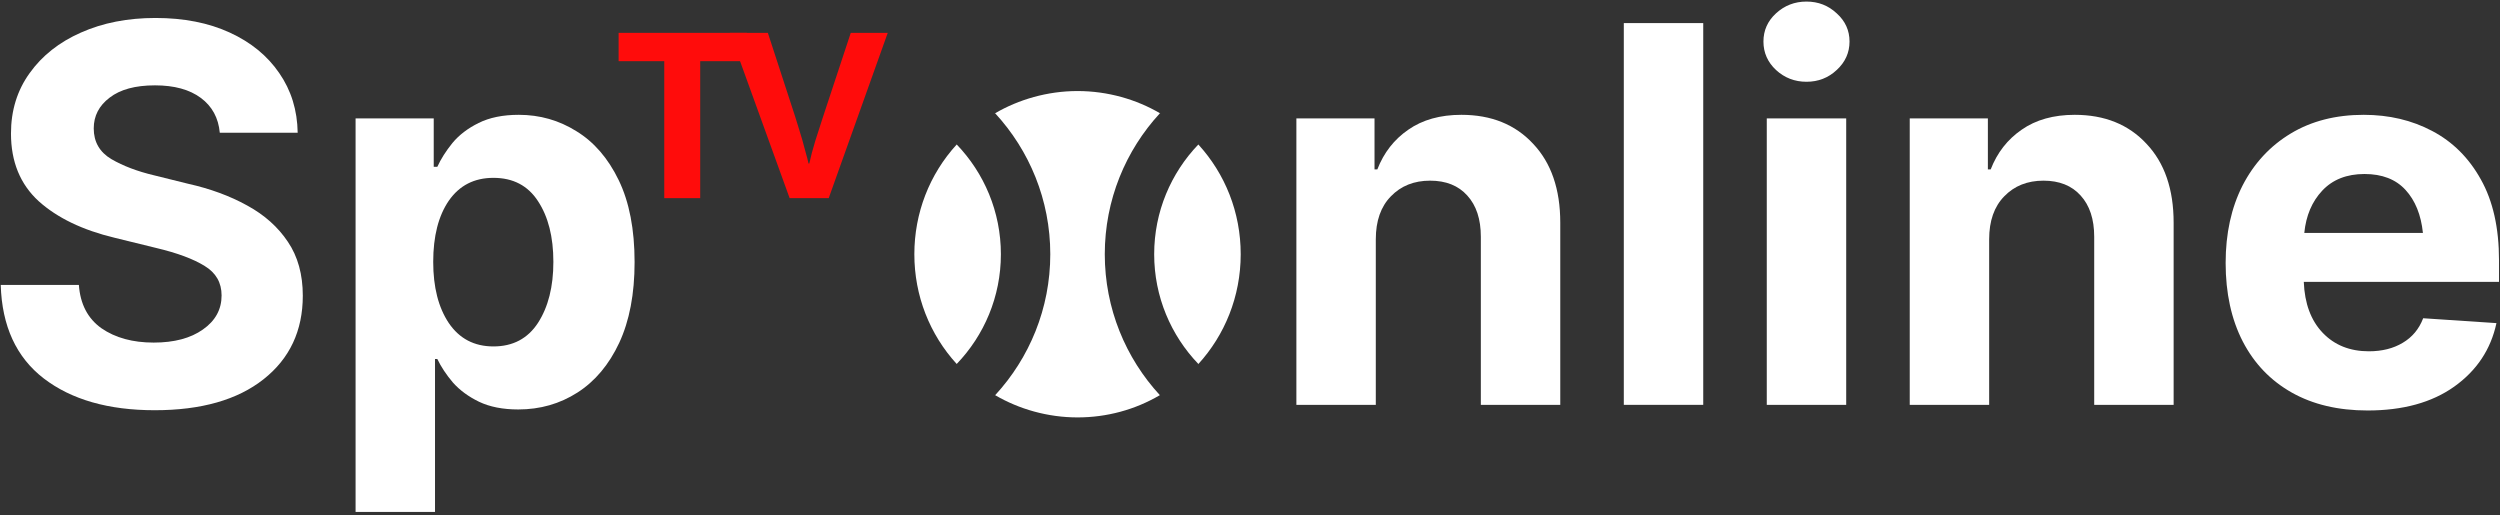
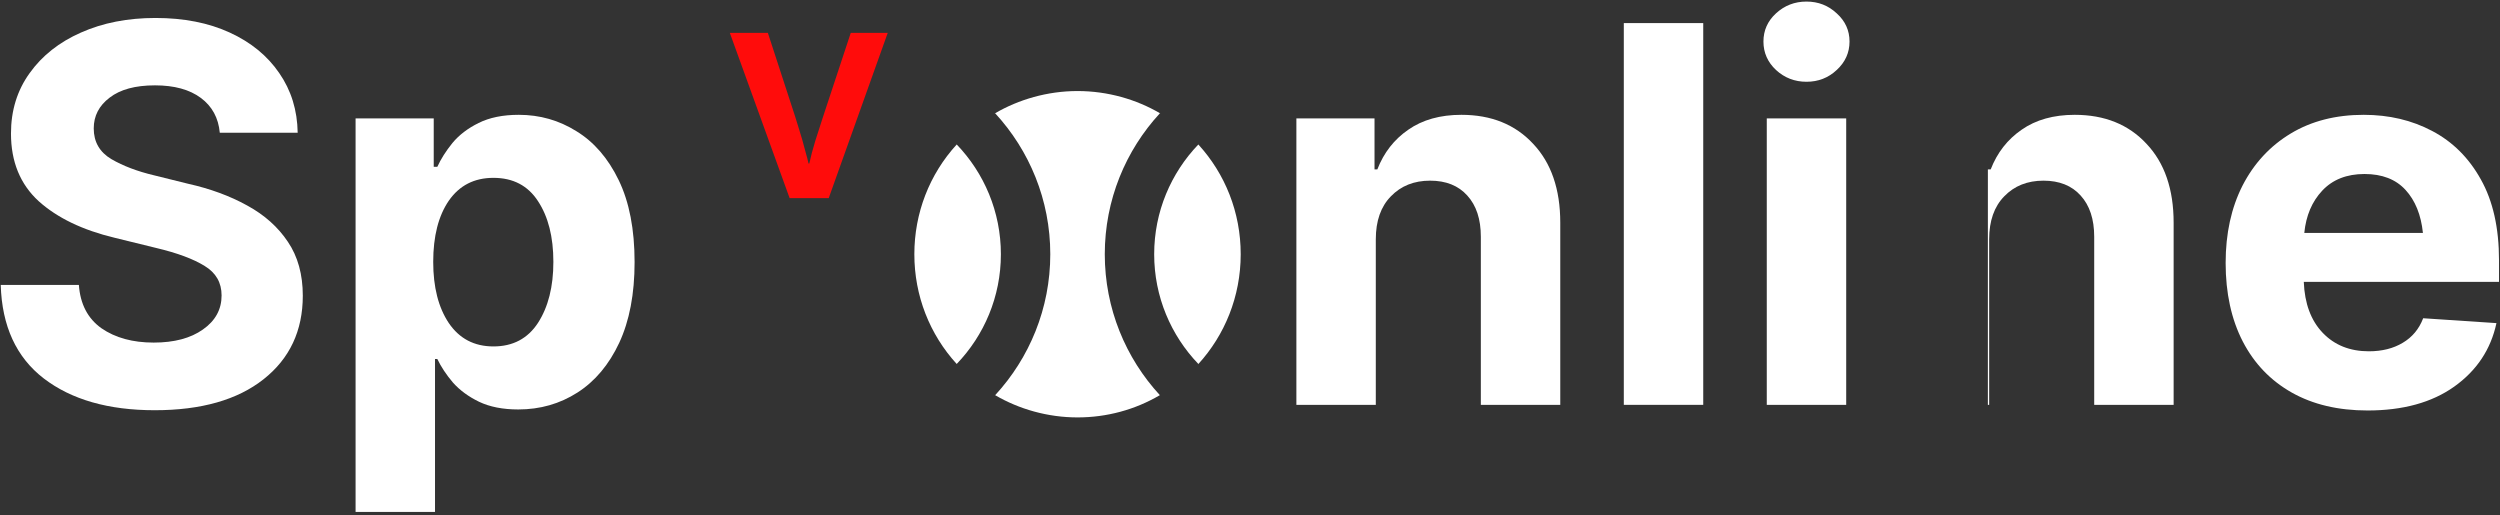
<svg xmlns="http://www.w3.org/2000/svg" width="757" height="156" viewBox="0 0 757 156" fill="none">
  <rect x="0" y="0" width="757" height="156" fill="#333333" stroke="none" />
  <path d="M716.903 124.294C708.008 124.294 700.353 122.484 693.94 118.863C687.527 115.243 682.587 110.097 679.122 103.425C675.657 96.701 673.924 88.763 673.924 79.608C673.924 70.712 675.631 62.903 679.045 56.179C682.51 49.455 687.371 44.206 693.63 40.43C699.888 36.655 707.258 34.767 715.74 34.767C723.394 34.767 730.299 36.396 736.454 39.654C742.66 42.913 747.573 47.8 751.194 54.317C754.866 60.834 756.702 69.005 756.702 78.832V85.349H697.586C697.845 91.917 699.758 97.064 703.327 100.787C706.896 104.511 711.55 106.373 717.291 106.373C721.274 106.373 724.687 105.52 727.532 103.813C730.428 102.106 732.497 99.624 733.738 96.365L755.926 97.839C754.219 105.804 749.952 112.217 743.125 117.079C736.35 121.889 727.609 124.294 716.903 124.294ZM697.741 70.531H733.661C733.092 65.049 731.333 60.705 728.385 57.498C725.437 54.291 721.3 52.688 715.973 52.688C710.594 52.688 706.327 54.369 703.172 57.731C700.069 61.041 698.258 65.308 697.741 70.531Z" fill="white" />
-   <path d="M602.318 72.471V122.587H578.269V35.853H601.93V51.291H602.784C604.749 46.223 607.878 42.215 612.171 39.267C616.464 36.267 621.817 34.767 628.23 34.767C637.281 34.767 644.522 37.689 649.952 43.533C655.435 49.326 658.176 57.291 658.176 67.428V122.587H634.126V71.695C634.126 66.368 632.755 62.204 630.014 59.205C627.325 56.205 623.575 54.705 618.765 54.705C613.904 54.705 609.947 56.282 606.895 59.437C603.844 62.541 602.318 66.885 602.318 72.471Z" fill="white" />
+   <path d="M602.318 72.471V122.587H578.269H601.93V51.291H602.784C604.749 46.223 607.878 42.215 612.171 39.267C616.464 36.267 621.817 34.767 628.23 34.767C637.281 34.767 644.522 37.689 649.952 43.533C655.435 49.326 658.176 57.291 658.176 67.428V122.587H634.126V71.695C634.126 66.368 632.755 62.204 630.014 59.205C627.325 56.205 623.575 54.705 618.765 54.705C613.904 54.705 609.947 56.282 606.895 59.437C603.844 62.541 602.318 66.885 602.318 72.471Z" fill="white" />
  <path d="M534.979 122.587V35.853H559.029V122.587H534.979ZM547.004 24.759C543.435 24.759 540.358 23.57 537.772 21.191C535.238 18.811 533.97 15.941 533.97 12.579C533.97 9.217 535.238 6.373 537.772 4.045C540.358 1.666 543.435 0.477 547.004 0.477C550.573 0.477 553.624 1.666 556.158 4.045C558.744 6.373 560.037 9.217 560.037 12.579C560.037 15.941 558.744 18.811 556.158 21.191C553.624 23.57 550.573 24.759 547.004 24.759Z" fill="white" />
  <path d="M515.739 6.993V122.587H491.689V6.993H515.739Z" fill="white" />
  <path d="M416.592 72.471V122.587H392.543V35.853H416.205V51.291H417.058C419.023 46.223 422.152 42.215 426.445 39.267C430.738 36.267 436.091 34.767 442.504 34.767C451.555 34.767 458.796 37.689 464.226 43.533C469.709 49.326 472.45 57.291 472.45 67.428V122.587H448.4V71.695C448.4 66.368 447.03 62.204 444.288 59.205C441.599 56.205 437.849 54.705 433.039 54.705C428.178 54.705 424.221 56.282 421.17 59.437C418.118 62.541 416.592 66.885 416.592 72.471Z" fill="white" />
  <path d="M107.67 155.016V35.853H131.332V50.516H132.418C133.504 48.136 135.03 45.732 136.995 43.301C139.012 40.87 141.65 38.853 144.908 37.249C148.218 35.594 152.278 34.767 157.088 34.767C163.45 34.767 169.268 36.422 174.544 39.732C179.871 42.99 184.138 47.93 187.344 54.55C190.551 61.17 192.154 69.445 192.154 79.375C192.154 88.995 190.603 97.141 187.499 103.813C184.396 110.433 180.181 115.45 174.854 118.863C169.527 122.277 163.553 123.984 156.933 123.984C152.278 123.984 148.322 123.208 145.063 121.656C141.857 120.105 139.219 118.165 137.15 115.838C135.133 113.459 133.556 111.08 132.418 108.7H131.72V155.016H107.67ZM131.177 79.298C131.177 86.952 132.754 93.133 135.909 97.839C139.116 102.546 143.615 104.899 149.408 104.899C155.304 104.899 159.804 102.52 162.907 97.762C166.01 92.952 167.561 86.797 167.561 79.298C167.561 71.747 166.01 65.618 162.907 60.911C159.855 56.205 155.356 53.852 149.408 53.852C143.615 53.852 139.116 56.153 135.909 60.756C132.754 65.359 131.177 71.54 131.177 79.298Z" fill="white" />
  <path d="M46.847 124.216C32.831 124.216 21.634 121.01 13.255 114.596C4.928 108.183 0.584 98.744 0.222 86.28H23.884C24.297 92.073 26.573 96.443 30.711 99.391C34.9 102.287 40.175 103.735 46.537 103.735C52.743 103.735 57.709 102.416 61.432 99.779C65.208 97.141 67.096 93.702 67.096 89.461C67.096 85.582 65.389 82.608 61.975 80.539C58.562 78.418 53.7 76.608 47.39 75.108L34.745 72.005C25.022 69.678 17.341 65.98 11.704 60.911C6.118 55.791 3.325 48.964 3.325 40.43C3.325 33.448 5.213 27.345 8.988 22.121C12.764 16.846 17.936 12.76 24.504 9.864C31.125 6.916 38.65 5.442 47.08 5.442C55.666 5.442 63.165 6.916 69.578 9.864C75.992 12.812 80.982 16.898 84.551 22.121C88.171 27.345 90.033 33.37 90.137 40.197H66.553C66.139 35.698 64.225 32.181 60.812 29.647C57.398 27.112 52.769 25.845 46.925 25.845C40.977 25.845 36.4 27.087 33.193 29.569C29.987 32 28.383 35.103 28.383 38.879C28.383 42.965 30.168 46.068 33.736 48.188C37.305 50.257 41.598 51.886 46.615 53.076L56.933 55.636C63.656 57.136 69.63 59.334 74.854 62.23C80.077 65.075 84.189 68.747 87.189 73.246C90.189 77.694 91.688 83.125 91.688 89.538C91.688 100.141 87.732 108.571 79.819 114.829C71.906 121.087 60.915 124.216 46.847 124.216Z" fill="white" />
  <path d="M232.506 9.949L240.847 35.529C241.112 36.376 241.43 37.409 241.8 38.627C242.171 39.792 242.542 41.01 242.912 42.281C243.283 43.552 243.627 44.824 243.945 46.095C244.316 47.366 244.607 48.504 244.819 49.511H245.057C245.481 47.498 246.09 45.194 246.885 42.599C247.732 39.951 248.5 37.568 249.188 35.449L257.609 9.949H268.81L250.936 59.997H239.099L220.987 9.949H232.506Z" fill="#FF0C0B" />
-   <path d="M226.165 9.949V18.528H212.024V59.997H201.141V18.528H187.318V9.949H226.165Z" fill="#FF0C0B" />
  <path d="M289.693 43.746C281.436 52.785 276.865 64.511 276.865 76.985C276.865 89.534 281.506 101.251 289.688 110.21C297.979 101.575 303.069 89.858 303.069 76.981C303.069 64.103 297.979 52.381 289.693 43.746Z" fill="white" />
  <path d="M334.528 76.981C334.528 60.533 340.855 45.541 351.21 34.308C351.28 34.348 351.35 34.393 351.42 34.438C351.365 34.378 351.295 34.323 351.225 34.283C344.136 30.13 335.466 27.568 326.277 27.568C317.148 27.568 308.419 30.155 301.329 34.288C301.254 34.333 301.184 34.383 301.125 34.448C301.199 34.408 301.274 34.363 301.349 34.318C311.694 45.551 318.026 60.538 318.026 76.981C318.026 93.418 311.694 108.415 301.349 119.648C301.289 119.613 301.229 119.578 301.174 119.543C301.229 119.588 301.284 119.628 301.339 119.663C308.603 123.905 317.268 126.393 326.277 126.393C335.122 126.393 343.657 124.085 351.205 119.653C351.23 119.638 351.255 119.623 351.275 119.603C351.25 119.618 351.225 119.633 351.2 119.648C340.855 108.415 334.528 93.418 334.528 76.981Z" fill="white" />
  <path d="M362.857 43.751C354.576 52.386 349.486 64.102 349.486 76.98C349.486 89.858 354.576 101.57 362.857 110.205C362.782 110.285 362.713 110.369 362.633 110.449C362.718 110.379 362.797 110.304 362.872 110.22C370.824 101.495 375.685 89.813 375.685 76.985C375.685 64.272 370.964 52.63 362.857 43.751Z" fill="white" />
</svg>